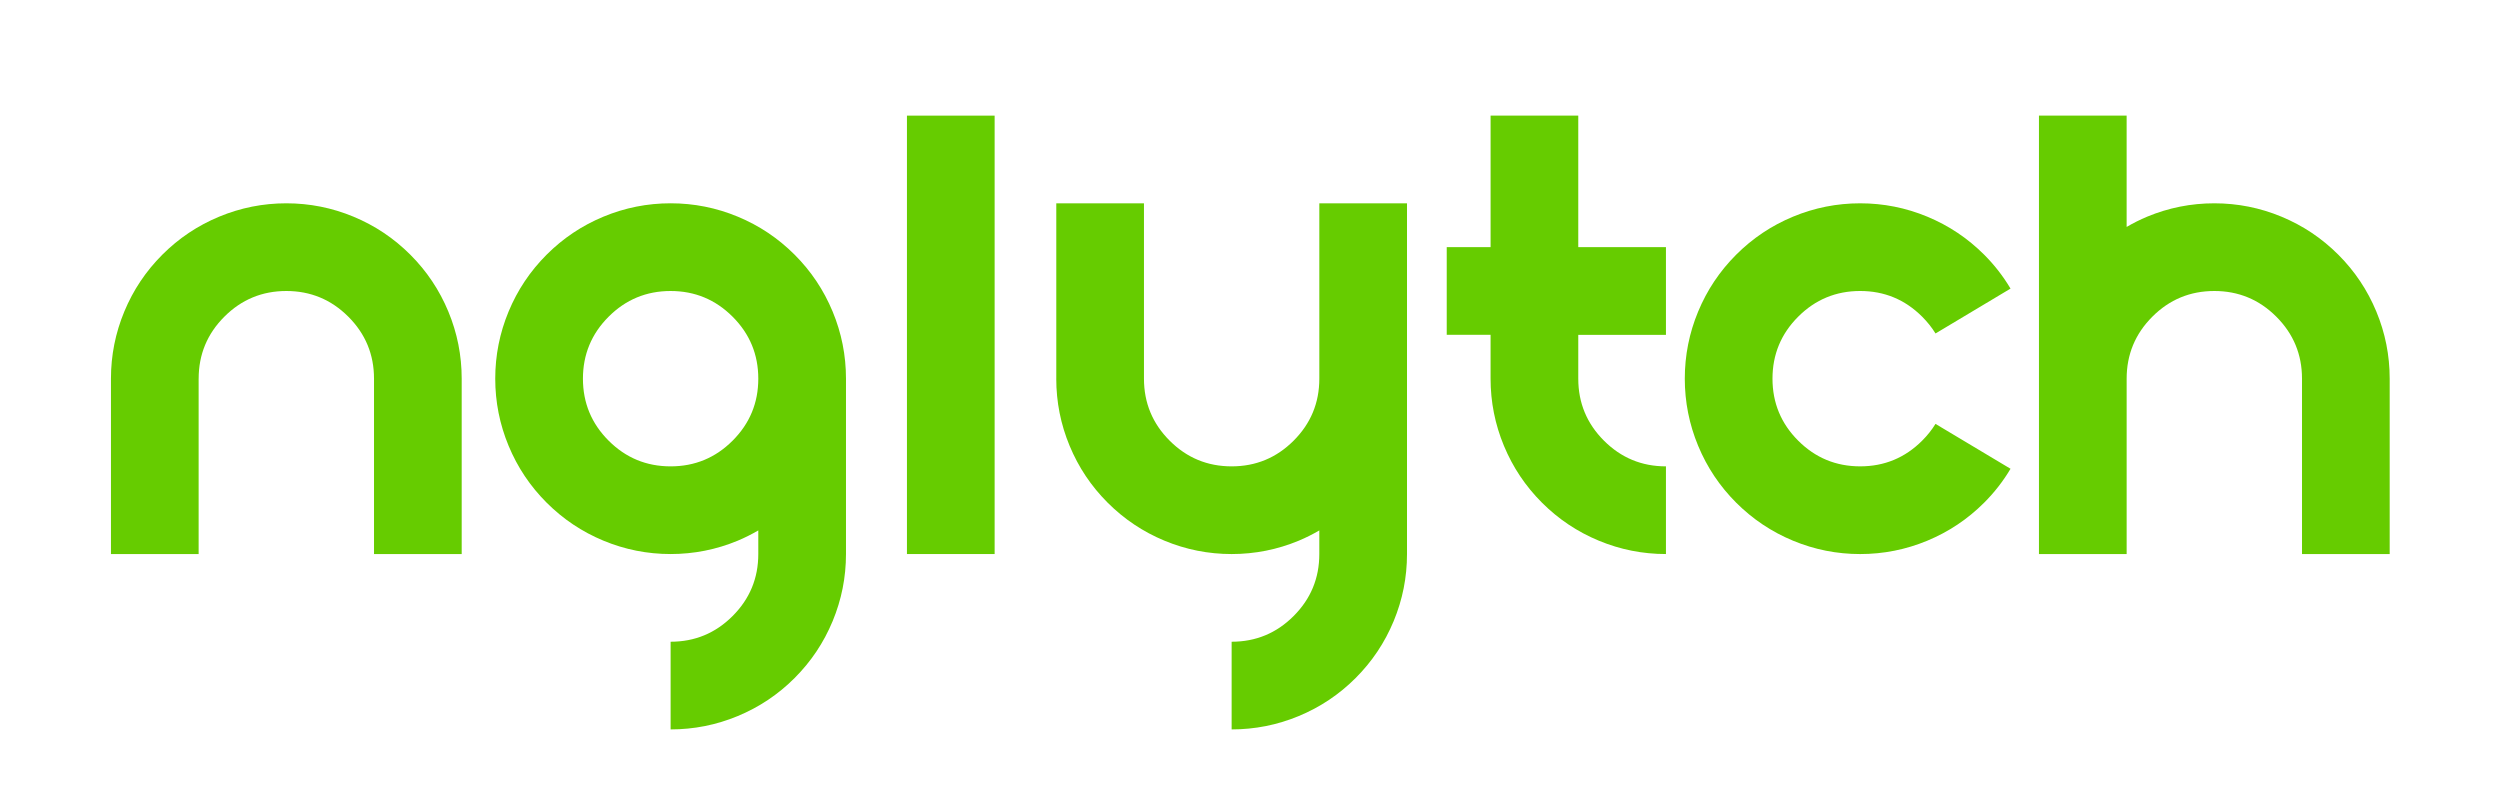
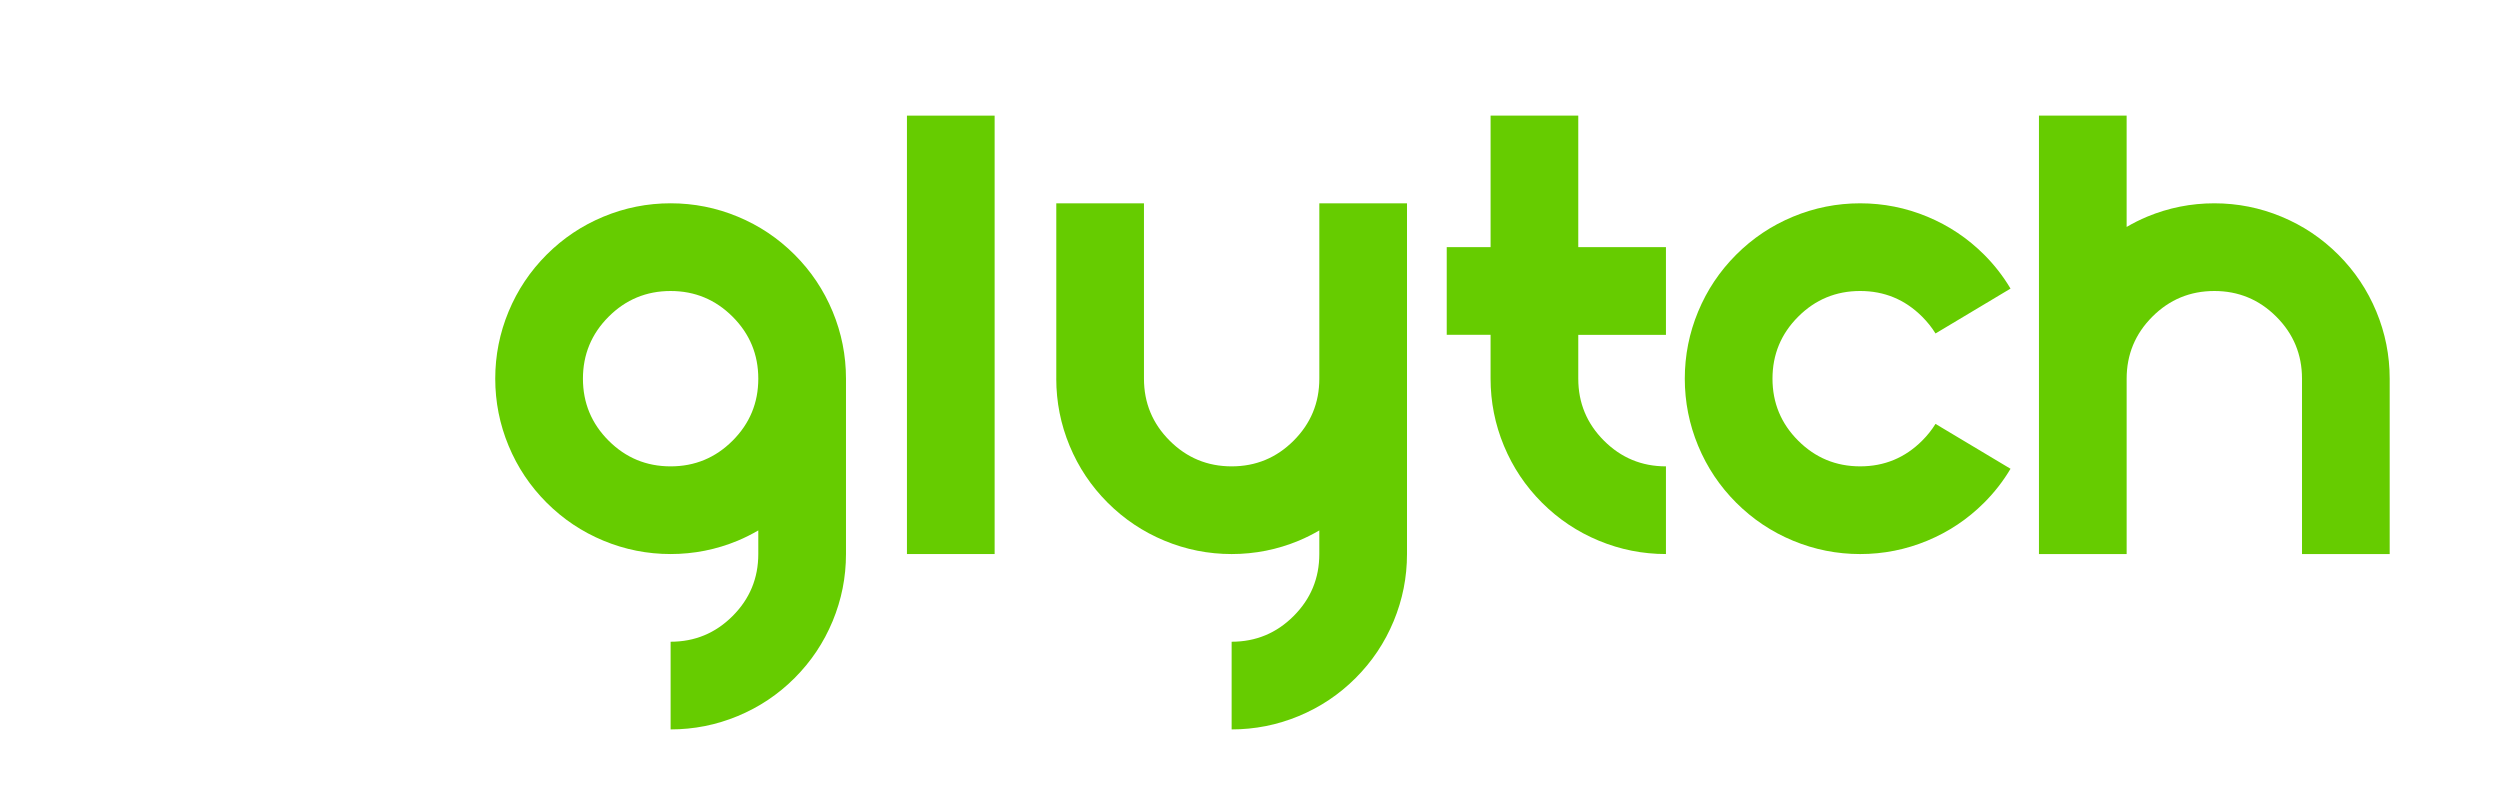
<svg xmlns="http://www.w3.org/2000/svg" id="Layer_1" viewBox="0 0 1881 600">
  <defs>
    <style>.cls-1{fill:#6c0;stroke-width:0px;}</style>
  </defs>
-   <path class="cls-1" d="m149.45,284.92v131.95h-65.97v-131.95c0-17.52,3.35-34.36,10.05-50.51,6.7-16.15,16.24-30.41,28.61-42.78,12.37-12.37,26.63-21.91,42.78-28.61,16.15-6.7,32.99-10.05,50.51-10.05s34.36,3.35,50.51,10.05c16.15,6.7,30.41,16.24,42.78,28.61,12.37,12.37,21.91,26.63,28.61,42.78,6.7,16.15,10.05,32.99,10.05,50.51v131.95h-65.97v-131.95c0-18.21-6.44-33.76-19.33-46.64-12.89-12.89-28.44-19.33-46.64-19.33s-33.76,6.44-46.64,19.33c-12.89,12.89-19.33,28.44-19.33,46.64Z" />
  <path class="cls-1" d="m570.54,399.08c-4.99,2.92-10.14,5.5-15.46,7.73-16.15,6.7-32.99,10.05-50.51,10.05s-34.36-3.35-50.51-10.05c-16.15-6.7-30.41-16.24-42.78-28.61-12.37-12.37-21.91-26.63-28.61-42.78-6.7-16.15-10.05-32.99-10.05-50.51s3.35-34.36,10.05-50.51c6.7-16.15,16.24-30.41,28.61-42.78,12.37-12.37,26.63-21.91,42.78-28.61,16.15-6.7,32.99-10.05,50.51-10.05s34.36,3.35,50.51,10.05c16.15,6.7,30.41,16.24,42.78,28.61,12.37,12.37,21.91,26.63,28.61,42.78,6.7,16.15,10.05,32.99,10.05,50.51v131.95c0,17.52-3.35,34.36-10.05,50.51-6.7,16.15-16.24,30.41-28.61,42.78-12.37,12.37-26.63,21.91-42.78,28.61-16.15,6.7-32.99,10.05-50.51,10.05v-65.97c18.21,0,33.76-6.44,46.64-19.33,12.89-12.89,19.33-28.44,19.33-46.64v-17.78Zm-65.97-48.19c18.21,0,33.76-6.44,46.64-19.33,12.89-12.89,19.33-28.43,19.33-46.64s-6.44-33.76-19.33-46.64c-12.89-12.89-28.44-19.33-46.64-19.33s-33.76,6.44-46.64,19.33c-12.89,12.89-19.33,28.44-19.33,46.64s6.44,33.76,19.33,46.64c12.89,12.89,28.43,19.33,46.64,19.33Z" />
  <path class="cls-1" d="m748.36,416.86h-65.97V87h65.97v329.86Z" />
  <path class="cls-1" d="m794.75,284.92v-131.95h65.97v131.95c0,18.21,6.44,33.76,19.33,46.64,12.89,12.89,28.43,19.33,46.64,19.33s33.76-6.44,46.64-19.33c12.89-12.89,19.33-28.43,19.33-46.64v-131.95h65.97v263.89c0,17.52-3.35,34.36-10.05,50.51-6.7,16.15-16.24,30.41-28.61,42.78s-26.63,21.91-42.78,28.61c-16.15,6.7-32.99,10.05-50.51,10.05v-65.97c18.21,0,33.76-6.44,46.64-19.33,12.89-12.89,19.33-28.44,19.33-46.64v-17.78c-4.99,2.92-10.14,5.5-15.46,7.73-16.15,6.7-32.99,10.05-50.51,10.05s-34.36-3.35-50.51-10.05c-16.15-6.7-30.41-16.24-42.78-28.61-12.37-12.37-21.91-26.63-28.61-42.78-6.7-16.15-10.05-32.99-10.05-50.51Z" />
  <path class="cls-1" d="m1121.52,185.96v-98.96h65.97v98.96h65.97v65.97h-65.97v32.99c0,18.21,6.44,33.76,19.33,46.64,12.89,12.89,28.43,19.33,46.64,19.33v65.97c-17.52,0-34.36-3.35-50.51-10.05-16.15-6.7-30.41-16.24-42.78-28.61-12.37-12.37-21.91-26.63-28.61-42.78-6.7-16.15-10.05-32.99-10.05-50.51v-32.99h-32.99v-65.97h32.99Z" />
  <path class="cls-1" d="m1456.28,318.94l56.44,33.76c-5.5,9.28-12.11,17.78-19.84,25.51-12.37,12.37-26.63,21.91-42.78,28.61-16.15,6.7-32.99,10.05-50.51,10.05s-34.36-3.35-50.51-10.05c-16.15-6.7-30.41-16.24-42.78-28.61-12.37-12.37-21.91-26.63-28.61-42.78-6.7-16.15-10.05-32.99-10.05-50.51s3.35-34.36,10.05-50.51c6.7-16.15,16.24-30.41,28.61-42.78,12.37-12.37,26.63-21.91,42.78-28.61,16.15-6.7,32.99-10.05,50.51-10.05s34.36,3.35,50.51,10.05c16.15,6.7,30.41,16.24,42.78,28.61,7.73,7.73,14.34,16.24,19.84,25.51l-56.44,33.76c-2.75-4.47-6.1-8.67-10.05-12.63-12.89-12.89-28.44-19.33-46.64-19.33s-33.76,6.44-46.64,19.33c-12.89,12.89-19.33,28.44-19.33,46.64s6.44,33.76,19.33,46.64c12.89,12.89,28.43,19.33,46.64,19.33s33.76-6.44,46.64-19.33c3.95-3.95,7.3-8.16,10.05-12.63Z" />
  <path class="cls-1" d="m1600.08,416.86h-65.97V87h65.97v83.75c4.98-2.92,10.14-5.5,15.46-7.73,16.15-6.7,32.99-10.05,50.51-10.05s34.36,3.35,50.51,10.05c16.15,6.7,30.41,16.24,42.78,28.61,12.37,12.37,21.91,26.63,28.61,42.78,6.7,16.15,10.05,32.99,10.05,50.51v131.95h-65.97v-131.95c0-18.21-6.44-33.76-19.33-46.64-12.89-12.89-28.44-19.33-46.64-19.33s-33.76,6.44-46.64,19.33-19.33,28.44-19.33,46.64v131.95Z" />
</svg>